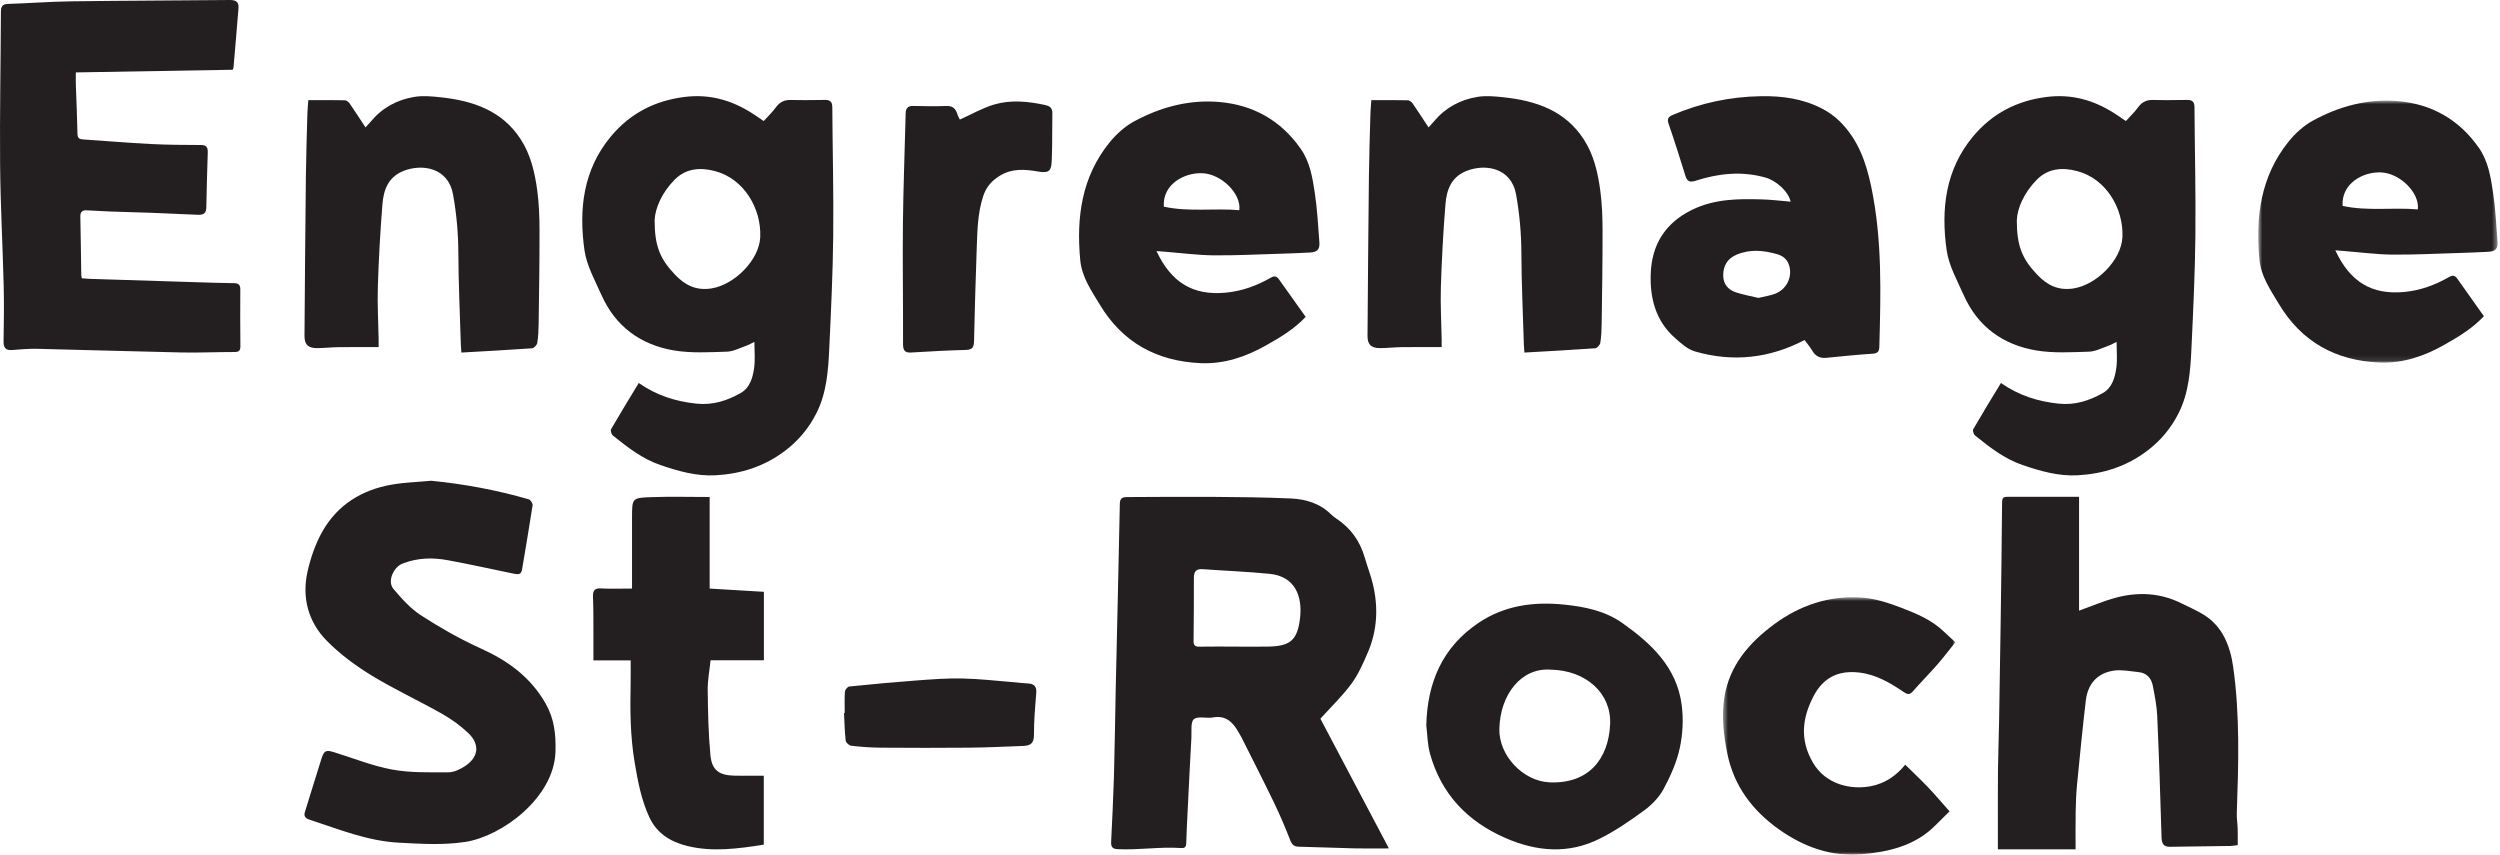
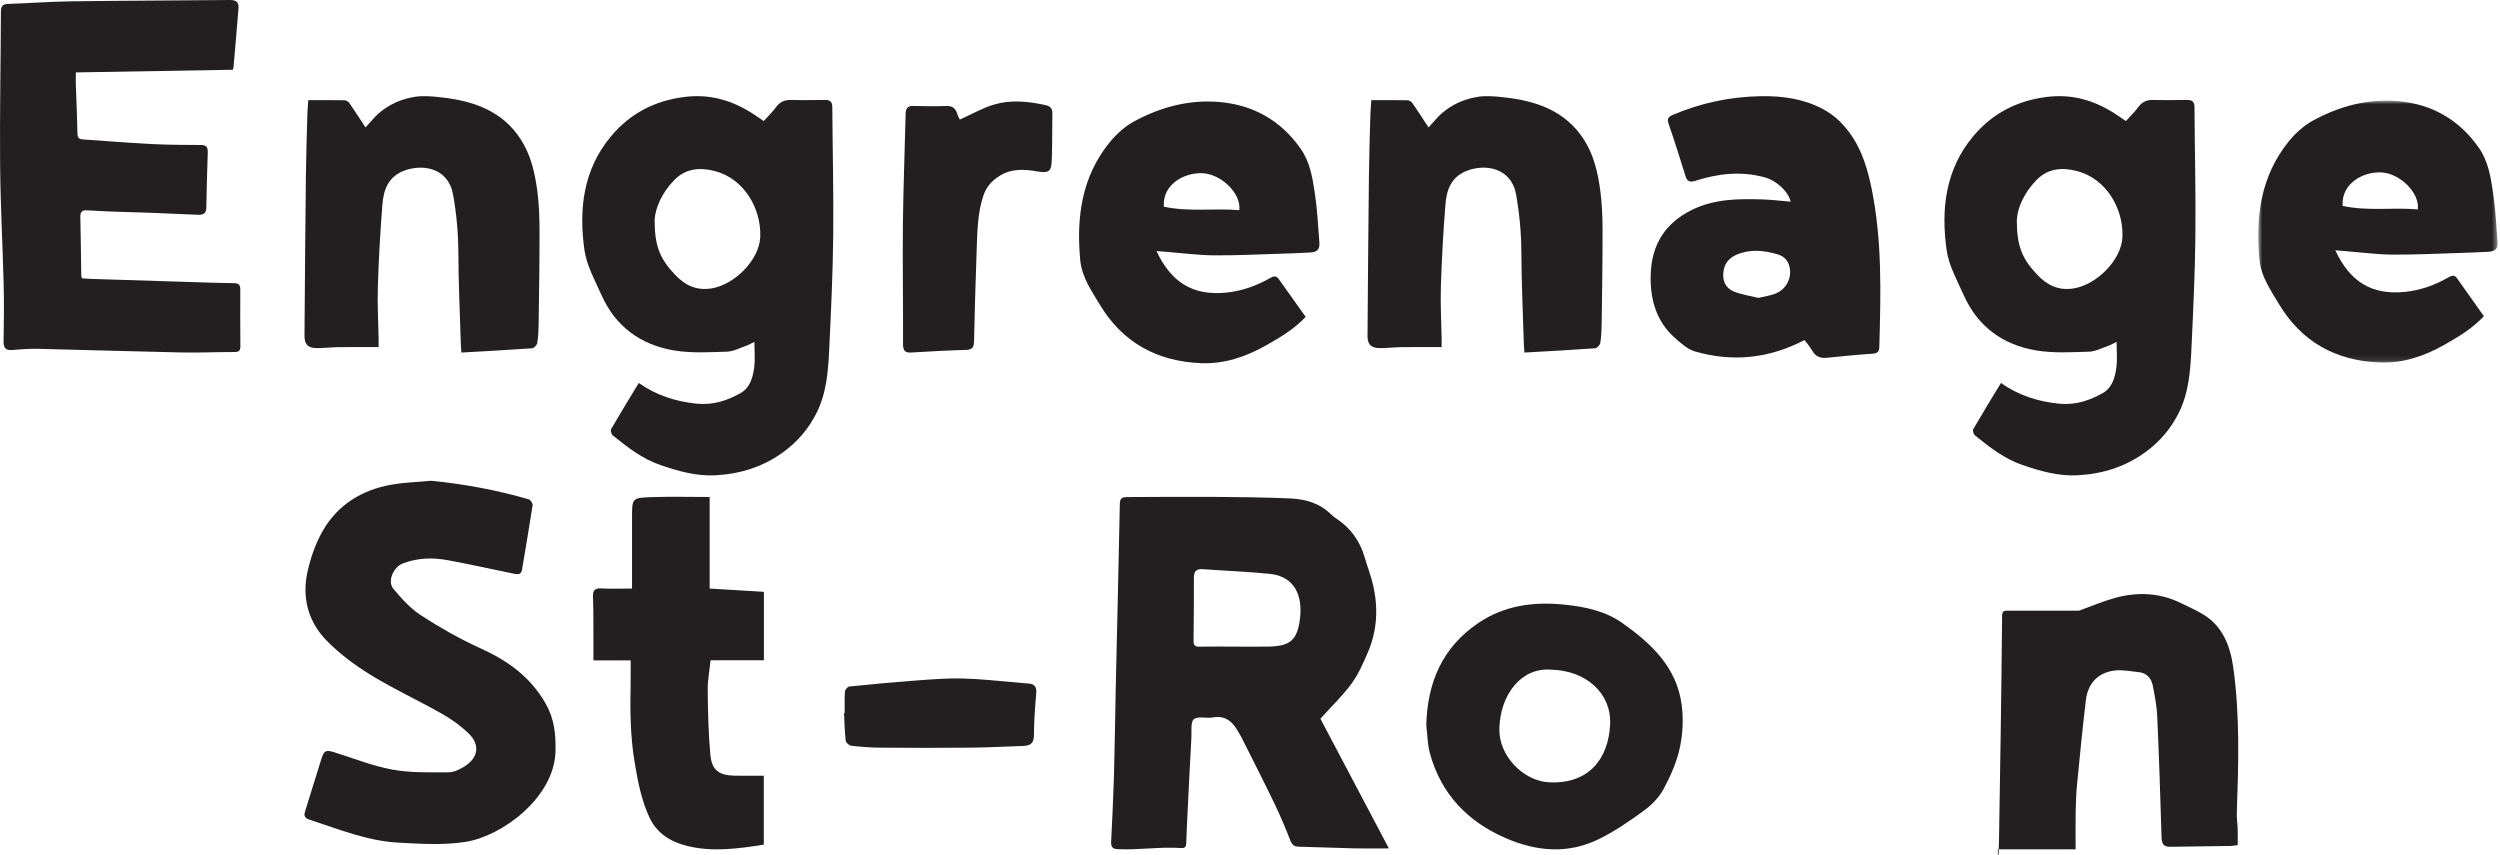
<svg xmlns="http://www.w3.org/2000/svg" xmlns:xlink="http://www.w3.org/1999/xlink" width="468" height="160" viewBox="0 0 468 160">
  <defs>
    <path id="79aqex71ba" d="M0.74 0.834L45.55 0.834 45.55 49.883 0.74 49.883z" />
-     <path id="agn1pmhpvc" d="M0.54 0.8L44.047 0.8 44.047 49 0.54 49z" />
  </defs>
  <g fill="none" fill-rule="evenodd">
    <g>
      <g>
        <path fill="#231F20" d="M43.571 13.06c.04-.12.128-.281.143-.45.317-3.7.644-7.399.934-11.1.096-1.184-.53-1.522-1.64-1.51-9.867.101-19.734.116-29.599.245C9.434.298 5.46.608 1.484.735.4.77.174 1.255.17 2.25.129 11.78-.06 21.308.019 30.834c.064 7.525.48 15.045.669 22.567.086 3.49.037 6.983-.02 10.475-.022 1.234.386 1.744 1.618 1.643 1.586-.132 3.18-.255 4.765-.22 8.977.207 17.952.495 26.929.684 3.314.068 6.636-.09 9.95-.086.826 0 1.077-.293 1.07-1.103-.032-3.532-.042-7.07-.015-10.606.007-.9-.347-1.168-1.183-1.178-2.564-.03-5.129-.121-7.69-.2-6.413-.196-12.823-.4-19.233-.605-.519-.018-1.035-.073-1.554-.111-.057-.3-.11-.474-.113-.648-.06-3.63-.086-7.258-.172-10.884-.023-.931.395-1.229 1.19-1.191 1.455.066 2.906.171 4.364.224 2.609.096 5.215.15 7.821.245 2.872.109 5.744.26 8.613.369.864.032 1.574-.142 1.596-1.307.062-3.447.158-6.892.27-10.336.03-.942-.213-1.419-1.253-1.419-3.138-.01-6.28-.027-9.412-.186-4.237-.217-8.469-.576-12.7-.86-.669-.044-1.008-.235-1.023-1.053-.056-3.033-.204-6.066-.305-9.102-.024-.71-.005-1.418-.005-2.39 9.88-.166 19.597-.333 29.375-.497M377.545 41.25c.013 4.81.986 7.198 3.854 10.21 1.829 1.92 3.925 2.976 6.744 2.54 4.306-.665 9-5.29 9.177-9.642.216-5.316-3.033-10.902-8.491-12.334-2.728-.715-5.405-.538-7.536 1.613-2.366 2.395-3.661 5.316-3.748 7.614m20.421-18.59c.823-.912 1.637-1.684 2.286-2.575.725-.998 1.595-1.407 2.809-1.374 2.12.06 4.244.017 6.368-.005.907-.008 1.371.296 1.378 1.322.05 8.056.258 16.113.172 24.167-.076 7.016-.41 14.032-.74 21.042-.193 4.148-.488 8.318-2.41 12.12-1.408 2.783-3.345 5.116-5.842 7.01-3.88 2.954-8.277 4.348-13.045 4.607-3.584.196-6.985-.782-10.347-1.932-3.382-1.155-6.132-3.326-8.867-5.522-.268-.214-.482-.926-.335-1.178 1.67-2.885 3.414-5.726 5.181-8.646 3.333 2.32 6.916 3.47 10.836 3.868 3.03.312 5.68-.547 8.209-1.966 1.784-1.004 2.315-2.92 2.565-4.793.202-1.519.042-3.087.042-4.807-.59.283-1.035.557-1.521.727-1.204.413-2.418 1.073-3.642 1.11-3.296.097-6.663.309-9.883-.232-6.186-1.04-10.934-4.421-13.57-10.352-1.227-2.756-2.795-5.54-3.203-8.452-1.07-7.636-.234-15.035 4.952-21.257 3.608-4.324 8.226-6.7 13.807-7.396 4.625-.578 8.73.575 12.583 3.025.708.448 1.394.933 2.217 1.488M122.546 41.25c.01 4.81.986 7.198 3.854 10.21 1.828 1.92 3.925 2.976 6.743 2.54 4.306-.665 8.998-5.29 9.177-9.642.216-5.316-3.035-10.902-8.49-12.334-2.729-.715-5.405-.538-7.536 1.613-2.367 2.395-3.664 5.316-3.748 7.614m20.42-18.59c.821-.912 1.637-1.684 2.286-2.575.725-.998 1.595-1.407 2.81-1.374 2.12.06 4.243.017 6.367-.005.904-.008 1.371.296 1.378 1.322.05 8.056.258 16.113.172 24.167-.076 7.016-.41 14.032-.74 21.042-.193 4.148-.488 8.318-2.41 12.12-1.408 2.783-3.345 5.116-5.842 7.01-3.88 2.954-8.277 4.348-13.047 4.607-3.581.196-6.982-.782-10.344-1.932-3.382-1.155-6.132-3.326-8.87-5.522-.265-.214-.48-.926-.332-1.178 1.67-2.885 3.414-5.726 5.181-8.646 3.33 2.32 6.916 3.47 10.833 3.868 3.033.312 5.682-.547 8.208-1.966 1.787-1.004 2.318-2.92 2.566-4.793.204-1.519.044-3.087.044-4.807-.59.283-1.037.557-1.523.727-1.204.413-2.416 1.073-3.642 1.11-3.294.097-6.66.309-9.882-.232-6.184-1.04-10.932-4.421-13.571-10.352-1.227-2.756-2.792-5.54-3.2-8.452-1.072-7.636-.234-15.035 4.952-21.257 3.608-4.324 8.223-6.7 13.804-7.396 4.626-.578 8.732.575 12.586 3.025.707.448 1.393.933 2.216 1.488" transform="translate(-497 -189) translate(497 189)" />
        <g transform="translate(-497 -189) translate(497 189) translate(422 18)">
          <mask id="odv7tn37ub" fill="#fff">
            <use xlink:href="#79aqex71ba" />
          </mask>
          <path fill="#231F20" d="M30.614 21.2c.39-3.077-3.294-6.715-6.777-6.92-3.467-.202-7.587 2.085-7.296 6.263 4.652 1.022 9.395.247 14.073.657M15.17 28.858c2.783 5.967 6.856 8.35 12.849 7.805 3.097-.283 5.86-1.318 8.507-2.835.625-.358 1.055-.26 1.463.317 1.644 2.335 3.3 4.66 4.995 7.048-2.158 2.31-4.765 3.855-7.392 5.347-3.777 2.148-7.815 3.515-12.185 3.325-8.14-.352-14.564-3.847-18.833-11.017-1.552-2.605-3.316-5.1-3.615-8.293-.744-7.982.254-15.537 5.412-21.982 1.258-1.57 2.862-3.045 4.61-3.998C15.899 1.89 21.235.445 26.857.925c6.345.543 11.508 3.45 15.21 8.78 1.715 2.47 2.19 5.395 2.62 8.265.457 3.053.615 6.153.85 9.238.104 1.35-.386 1.852-1.76 1.927-1.903.103-3.81.175-5.714.233-4.088.12-8.176.335-12.26.295-2.875-.028-5.747-.415-8.621-.643-.613-.047-1.226-.097-2.012-.162" mask="url(#odv7tn37ub)" />
        </g>
-         <path fill="#231F20" d="M232 39.346c.393-3.075-3.31-6.708-6.805-6.913-3.482-.203-7.619 2.083-7.326 6.256 4.67 1.022 9.434.247 14.132.657m-15.51 7.65c2.795 5.961 6.885 8.342 12.901 7.797 3.113-.282 5.887-1.316 8.546-2.832.627-.357 1.06-.26 1.469.317 1.65 2.333 3.313 4.655 5.016 7.04-2.167 2.308-4.785 3.852-7.424 5.343-3.792 2.145-7.847 3.511-12.235 3.321-8.176-.352-14.626-3.843-18.912-11.006-1.559-2.603-3.331-5.095-3.631-8.284-.75-7.975.255-15.522 5.435-21.961 1.263-1.568 2.874-3.042 4.629-3.994 4.939-2.682 10.297-4.125 15.943-3.646 6.371.542 11.556 3.447 15.274 8.771 1.722 2.468 2.199 5.39 2.63 8.257.46 3.05.619 6.147.855 9.228.104 1.35-.388 1.851-1.768 1.926-1.91.102-3.827.175-5.738.232-4.105.12-8.21.335-12.312.295-2.887-.027-5.77-.415-8.657-.642-.616-.047-1.231-.097-2.02-.162M256.718 18.747c2.403 0 4.616-.022 6.828.025.307.008.707.31.899.586.994 1.435 1.933 2.905 2.98 4.497.372-.414.702-.754 1.004-1.118 2.137-2.575 4.938-4.085 8.195-4.606 1.576-.252 3.25-.092 4.855.08 6.041.648 11.505 2.475 15.002 7.872 1.87 2.887 2.632 6.188 3.083 9.519.337 2.477.43 4.998.435 7.5.01 5.829-.088 11.66-.166 17.489-.017 1.207-.065 2.427-.26 3.615-.062.387-.608.968-.968.993-4.367.317-8.739.542-13.234.801-.05-.676-.09-1.06-.101-1.445-.174-5.776-.443-11.552-.47-17.328-.018-3.643-.346-7.214-.985-10.804-.906-5.085-5.827-5.811-9.315-4.41-2.9 1.169-3.698 3.611-3.911 6.256-.416 5.123-.69 10.265-.856 15.403-.106 3.263.09 6.537.146 9.805.007.442.002.881.002 1.5-2.59 0-5.059-.022-7.53.01-1.357.017-2.711.185-4.065.18-1.626-.008-2.298-.687-2.286-2.316.07-9.948.149-19.896.262-29.847.043-3.897.174-7.794.28-11.692.02-.8.108-1.602.176-2.565M332.311 54.984c-.965.365-2.013.514-3.128.784-1.385-.332-2.828-.578-4.195-1.032-1.502-.496-2.403-1.553-2.403-3.198 0-1.782.774-3.107 2.446-3.837 2.51-1.094 5.05-.858 7.624-.129 1.41.397 2.143 1.26 2.39 2.6.371 1.998-.756 4.063-2.734 4.812m18.005-19.93c-.974-4.705-2.466-8.913-5.91-12.333-.972-.967-2.16-1.804-3.393-2.434-3.563-1.821-7.406-2.355-11.423-2.28-5.76.106-11.232 1.273-16.49 3.523-.8.343-1.055.725-.742 1.628 1.123 3.248 2.151 6.526 3.17 9.806.31 1.005.832 1.209 1.837.886 4.289-1.382 8.616-1.868 13.07-.63 2.031.563 4.342 2.558 4.77 4.534-1.774-.147-3.533-.373-5.3-.425-4.49-.134-8.903-.119-13.133 1.94-5.121 2.497-7.532 6.599-7.75 11.857-.191 4.538.855 8.908 4.55 12.156 1.118.985 2.35 2.11 3.732 2.509 7.05 2.034 13.88 1.322 20.51-2.137.445.608 1.013 1.256 1.433 1.98.616 1.067 1.471 1.472 2.713 1.343 2.866-.295 5.735-.573 8.606-.764.975-.065 1.222-.46 1.245-1.318.27-9.98.56-19.926-1.495-29.841M388.555 159c0-2.42-.035-4.748.01-7.074.032-1.71.098-3.422.264-5.124.51-5.237 1.023-10.471 1.64-15.693.372-3.136 2.194-5.14 5.281-5.573 1.482-.205 3.043.133 4.565.281 1.524.15 2.416 1.108 2.693 2.572.35 1.848.737 3.715.82 5.59.339 7.588.588 15.182.814 22.775.037 1.158.356 1.787 1.586 1.767 3.77-.065 7.543-.098 11.314-.155.426-.008.853-.098 1.36-.16 0-1.086.023-2.071-.007-3.054-.03-.988-.197-1.978-.165-2.963.318-9.145.604-18.307-.685-27.385-.548-3.83-1.946-7.545-5.531-9.739-1.36-.83-2.831-1.471-4.264-2.176-3.97-1.945-8.113-2.105-12.292-.967-2.2.599-4.313 1.516-6.757 2.394V93.003c-4.705 0-9.087 0-13.471-.003-.641-.002-.93.206-.937.953-.064 7.292-.165 15.191-.269 22.486-.094 6.307-.192 12.614-.3 18.922-.053 2.925-.173 5.85-.203 8.776-.035 3.866-.015 7.734-.02 11.6V159h14.554z" transform="translate(-497 -189) translate(497 189)" />
+         <path fill="#231F20" d="M232 39.346c.393-3.075-3.31-6.708-6.805-6.913-3.482-.203-7.619 2.083-7.326 6.256 4.67 1.022 9.434.247 14.132.657m-15.51 7.65c2.795 5.961 6.885 8.342 12.901 7.797 3.113-.282 5.887-1.316 8.546-2.832.627-.357 1.06-.26 1.469.317 1.65 2.333 3.313 4.655 5.016 7.04-2.167 2.308-4.785 3.852-7.424 5.343-3.792 2.145-7.847 3.511-12.235 3.321-8.176-.352-14.626-3.843-18.912-11.006-1.559-2.603-3.331-5.095-3.631-8.284-.75-7.975.255-15.522 5.435-21.961 1.263-1.568 2.874-3.042 4.629-3.994 4.939-2.682 10.297-4.125 15.943-3.646 6.371.542 11.556 3.447 15.274 8.771 1.722 2.468 2.199 5.39 2.63 8.257.46 3.05.619 6.147.855 9.228.104 1.35-.388 1.851-1.768 1.926-1.91.102-3.827.175-5.738.232-4.105.12-8.21.335-12.312.295-2.887-.027-5.77-.415-8.657-.642-.616-.047-1.231-.097-2.02-.162M256.718 18.747c2.403 0 4.616-.022 6.828.025.307.008.707.31.899.586.994 1.435 1.933 2.905 2.98 4.497.372-.414.702-.754 1.004-1.118 2.137-2.575 4.938-4.085 8.195-4.606 1.576-.252 3.25-.092 4.855.08 6.041.648 11.505 2.475 15.002 7.872 1.87 2.887 2.632 6.188 3.083 9.519.337 2.477.43 4.998.435 7.5.01 5.829-.088 11.66-.166 17.489-.017 1.207-.065 2.427-.26 3.615-.062.387-.608.968-.968.993-4.367.317-8.739.542-13.234.801-.05-.676-.09-1.06-.101-1.445-.174-5.776-.443-11.552-.47-17.328-.018-3.643-.346-7.214-.985-10.804-.906-5.085-5.827-5.811-9.315-4.41-2.9 1.169-3.698 3.611-3.911 6.256-.416 5.123-.69 10.265-.856 15.403-.106 3.263.09 6.537.146 9.805.007.442.002.881.002 1.5-2.59 0-5.059-.022-7.53.01-1.357.017-2.711.185-4.065.18-1.626-.008-2.298-.687-2.286-2.316.07-9.948.149-19.896.262-29.847.043-3.897.174-7.794.28-11.692.02-.8.108-1.602.176-2.565M332.311 54.984c-.965.365-2.013.514-3.128.784-1.385-.332-2.828-.578-4.195-1.032-1.502-.496-2.403-1.553-2.403-3.198 0-1.782.774-3.107 2.446-3.837 2.51-1.094 5.05-.858 7.624-.129 1.41.397 2.143 1.26 2.39 2.6.371 1.998-.756 4.063-2.734 4.812m18.005-19.93c-.974-4.705-2.466-8.913-5.91-12.333-.972-.967-2.16-1.804-3.393-2.434-3.563-1.821-7.406-2.355-11.423-2.28-5.76.106-11.232 1.273-16.49 3.523-.8.343-1.055.725-.742 1.628 1.123 3.248 2.151 6.526 3.17 9.806.31 1.005.832 1.209 1.837.886 4.289-1.382 8.616-1.868 13.07-.63 2.031.563 4.342 2.558 4.77 4.534-1.774-.147-3.533-.373-5.3-.425-4.49-.134-8.903-.119-13.133 1.94-5.121 2.497-7.532 6.599-7.75 11.857-.191 4.538.855 8.908 4.55 12.156 1.118.985 2.35 2.11 3.732 2.509 7.05 2.034 13.88 1.322 20.51-2.137.445.608 1.013 1.256 1.433 1.98.616 1.067 1.471 1.472 2.713 1.343 2.866-.295 5.735-.573 8.606-.764.975-.065 1.222-.46 1.245-1.318.27-9.98.56-19.926-1.495-29.841M388.555 159c0-2.42-.035-4.748.01-7.074.032-1.71.098-3.422.264-5.124.51-5.237 1.023-10.471 1.64-15.693.372-3.136 2.194-5.14 5.281-5.573 1.482-.205 3.043.133 4.565.281 1.524.15 2.416 1.108 2.693 2.572.35 1.848.737 3.715.82 5.59.339 7.588.588 15.182.814 22.775.037 1.158.356 1.787 1.586 1.767 3.77-.065 7.543-.098 11.314-.155.426-.008.853-.098 1.36-.16 0-1.086.023-2.071-.007-3.054-.03-.988-.197-1.978-.165-2.963.318-9.145.604-18.307-.685-27.385-.548-3.83-1.946-7.545-5.531-9.739-1.36-.83-2.831-1.471-4.264-2.176-3.97-1.945-8.113-2.105-12.292-.967-2.2.599-4.313 1.516-6.757 2.394c-4.705 0-9.087 0-13.471-.003-.641-.002-.93.206-.937.953-.064 7.292-.165 15.191-.269 22.486-.094 6.307-.192 12.614-.3 18.922-.053 2.925-.173 5.85-.203 8.776-.035 3.866-.015 7.734-.02 11.6V159h14.554z" transform="translate(-497 -189) translate(497 189)" />
        <g transform="translate(-497 -189) translate(497 189) translate(322 111)">
          <mask id="yzhsv3d05d" fill="#fff">
            <use xlink:href="#agn1pmhpvc" />
          </mask>
          <path fill="#231F20" d="M44.047 9.22c-.812-.749-1.519-1.37-2.195-2.023-2.273-2.178-5.156-3.362-8.01-4.456C31.422 1.817 28.83.985 26.268.84c-5.938-.337-11.37 1.494-16.14 5.018C5.413 9.338 1.735 13.6.797 19.57c-.545 3.48-.157 6.935.54 10.414 1.24 6.188 4.773 10.812 9.768 14.337 4.556 3.212 9.726 5.106 15.44 4.599 5.056-.453 9.933-1.592 13.71-5.364.998-.994 2.003-1.98 2.701-2.673-1.508-1.696-2.757-3.175-4.09-4.574-1.321-1.388-2.729-2.702-4.21-4.156-1.781 2.173-3.85 3.504-6.378 4.012-3.653.729-8.472-.21-10.919-4.434-2.46-4.25-2.006-8.301.141-12.416 1.79-3.437 4.607-4.868 8.5-4.421 3.186.364 5.818 1.92 8.36 3.642.79.534 1.172.527 1.777-.167 1.483-1.7 3.078-3.303 4.561-4.999 1.146-1.312 2.193-2.708 3.348-4.15" mask="url(#yzhsv3d05d)" />
        </g>
        <path fill="#231F20" d="M80.743 90c6.1.6 12.224 1.728 18.233 3.471.332.099.78.777.729 1.113-.613 4.024-1.315 8.033-1.98 12.049-.163.979-.783.918-1.504.77-4.139-.86-8.27-1.769-12.428-2.539-2.83-.524-5.651-.441-8.409.624-1.723.663-2.923 3.327-1.745 4.738 1.54 1.841 3.223 3.706 5.202 4.987 3.56 2.301 7.278 4.418 11.129 6.16 5.07 2.3 9.313 5.314 12.17 10.327 1.641 2.878 1.931 5.77 1.847 8.979-.226 8.607-9.986 15.873-16.896 16.93-4.149.633-8.23.356-12.379.144-5.913-.303-11.26-2.513-16.752-4.306-.724-.238-1.158-.573-.87-1.479 1.051-3.312 2.03-6.647 3.094-9.957.491-1.537.858-1.66 2.388-1.186 3.618 1.12 7.179 2.57 10.878 3.244 3.42.623 6.99.51 10.494.51 1.03 0 2.167-.55 3.072-1.14 2.58-1.673 2.88-4.065.657-6.197-1.472-1.412-3.186-2.636-4.959-3.637-4.356-2.465-8.921-4.567-13.184-7.175-2.993-1.832-5.906-3.984-8.369-6.487-3.434-3.496-4.679-8.035-3.6-12.896.593-2.657 1.522-5.359 2.876-7.697 2.842-4.92 7.367-7.65 12.85-8.618 2.405-.427 4.87-.49 7.456-.732M118.316 110.179c0-4.565-.005-8.943 0-13.322.008-3.55.01-3.663 3.432-3.787 3.678-.136 7.362-.032 11.1-.032v17.143c3.407.204 6.712.4 10.152.607v12.818h-9.98c-.205 1.993-.56 3.78-.537 5.564.05 4.056.124 8.125.503 12.161.27 2.87 1.64 3.823 4.549 3.876 1.77.032 3.543.005 5.448.005v12.911c-4.827.755-9.589 1.4-14.279.254-2.991-.727-5.695-2.244-7.146-5.385-1.5-3.24-2.145-6.678-2.734-10.156-.852-5.022-.882-10.075-.768-15.143.03-1.306.003-2.612.003-4.064h-6.971c0-1.706.01-3.36 0-5.01-.015-2.262.015-4.525-.082-6.782-.052-1.188.2-1.761 1.52-1.683 1.771.103 3.552.025 5.79.025M158.13 133.48c0-1.336-.057-2.675.042-4.004.024-.353.508-.93.827-.962 4.191-.43 8.385-.82 12.586-1.132 2.861-.212 5.735-.437 8.594-.37 3.289.074 6.57.46 9.853.72.82.062 1.637.19 2.457.22 1.103.044 1.572.605 1.505 1.649-.095 1.418-.237 2.83-.317 4.25-.07 1.203-.119 2.407-.114 3.612.007 1.554-.484 2.125-2.036 2.18-3.345.123-6.69.288-10.035.322-5.563.053-11.123.04-16.684 0-1.823-.015-3.65-.151-5.46-.358-.393-.045-.992-.6-1.036-.971-.193-1.706-.225-3.431-.312-5.151.044-.003.085-.003.13-.005M301.415 135.577c-.292 6.47-3.998 11.219-11.391 10.875-4.88-.229-9.455-4.994-9.345-9.999.135-6.366 4.05-11.515 9.621-11.092 6.583.122 11.376 4.403 11.115 10.216m13.39-3.673c-.935-6.983-5.669-11.438-11.09-15.265-3.238-2.287-6.999-3.054-10.875-3.455-5.735-.587-11.196.145-16.057 3.415-6.78 4.559-9.589 11.176-9.783 19.175.217 1.764.22 3.588.688 5.286 2.096 7.57 7.001 12.709 14.148 15.822 5.817 2.536 11.732 3.034 17.522.172 2.981-1.47 5.773-3.392 8.462-5.366 1.441-1.055 2.8-2.478 3.63-4.036 1.293-2.419 2.45-5.017 3.015-7.673.559-2.605.693-5.435.34-8.075M243.37 115.69c-.486 4.199-1.866 5.286-5.982 5.352-2.057.033-4.113.005-6.17.005v-.005c-2.23 0-4.46-.025-6.689.013-.767.015-1.107-.197-1.095-1.058.049-3.944.07-7.886.06-11.83-.002-1.214.46-1.706 1.649-1.618 4.181.305 8.373.46 12.542.873 4.773.472 6.153 4.227 5.686 8.268m3.81 18.85c2.097-2.326 4.159-4.287 5.824-6.563 1.297-1.777 2.222-3.886 3.098-5.948 1.726-4.068 1.93-8.32.915-12.613-.401-1.711-1.054-3.356-1.54-5.05-.903-3.137-2.685-5.564-5.353-7.313-.328-.217-.652-.462-.934-.745-2.113-2.1-4.769-2.869-7.55-2.995-4.896-.22-9.798-.265-14.7-.3-5.299-.038-10.595.02-15.891.037-.804.003-1.398.099-1.417 1.242-.229 11.566-.511 23.126-.77 34.69-.12 5.486-.177 10.974-.335 16.46-.107 3.713-.343 8.412-.523 12.124-.04.833.15 1.34 1.136 1.393 3.978.212 7.95-.48 11.922-.207.623.045.976-.1.998-.866.068-2.309.192-4.618.307-6.924.214-4.298.42-8.593.662-12.888.066-1.196-.173-2.933.462-3.442.784-.629 2.356-.104 3.547-.323 2.414-.445 3.772.863 4.836 2.808.175.316.377.614.538.934 2.032 4.058 4.101 8.098 6.073 12.186 1.112 2.31 2.122 4.677 3.054 7.072.339.87.755 1.176 1.62 1.196 3.502.075 7.002.232 10.504.313 1.991.045 3.985.007 6.336.007-4.42-8.376-8.721-16.524-12.82-24.284M179.686 22.383c-.095-.205-.352-.627-.492-1.085-.336-1.09-.979-1.502-2.105-1.458-2.052.082-4.108.037-6.165-.005-.995-.022-1.36.444-1.386 1.438-.164 6.89-.44 13.779-.514 20.672-.076 7.483.055 14.968.026 22.454-.002 1.236.36 1.665 1.538 1.593 3.411-.208 6.827-.391 10.241-.488 1.119-.032 1.485-.446 1.51-1.581.13-5.74.29-11.481.497-17.22.121-3.373.15-6.761 1.233-10.023.58-1.757 1.669-2.922 3.18-3.83 2.247-1.35 4.668-1.157 7.008-.746 2.345.414 2.557-.252 2.638-2.28.11-2.89.06-5.79.105-8.685.016-.991-.595-1.316-1.35-1.48-3.164-.681-6.39-1.013-9.515-.101-2.176.637-4.206 1.819-6.449 2.825M57.718 18.747c-.068.963-.157 1.764-.177 2.565-.105 3.898-.236 7.795-.28 11.692-.112 9.951-.19 19.899-.261 29.847-.012 1.63.66 2.308 2.286 2.316 1.354.005 2.708-.163 4.064-.18 2.472-.032 4.941-.01 7.531-.01 0-.619.005-1.058-.002-1.5-.056-3.268-.252-6.542-.146-9.805.166-5.138.44-10.28.856-15.403.213-2.645 1.014-5.087 3.91-6.255 3.49-1.402 8.41-.676 9.316 4.409.64 3.59.967 7.16.984 10.804.028 5.776.297 11.552.471 17.328.01.385.05.769.1 1.445 4.496-.26 8.868-.484 13.235-.8.36-.026.906-.607.969-.994.194-1.188.242-2.408.26-3.615.077-5.83.175-11.66.165-17.489-.005-2.502-.098-5.023-.435-7.5-.45-3.331-1.213-6.632-3.083-9.52-3.497-5.396-8.96-7.223-15.002-7.871-1.605-.172-3.28-.332-4.855-.08-3.26.521-6.058 2.03-8.195 4.606-.302.364-.632.704-1.004 1.118-1.047-1.592-1.986-3.062-2.98-4.497-.192-.276-.59-.578-.901-.586-2.21-.047-4.423-.025-6.826-.025" transform="translate(-497 -189) translate(497 189)" />
      </g>
    </g>
  </g>
</svg>